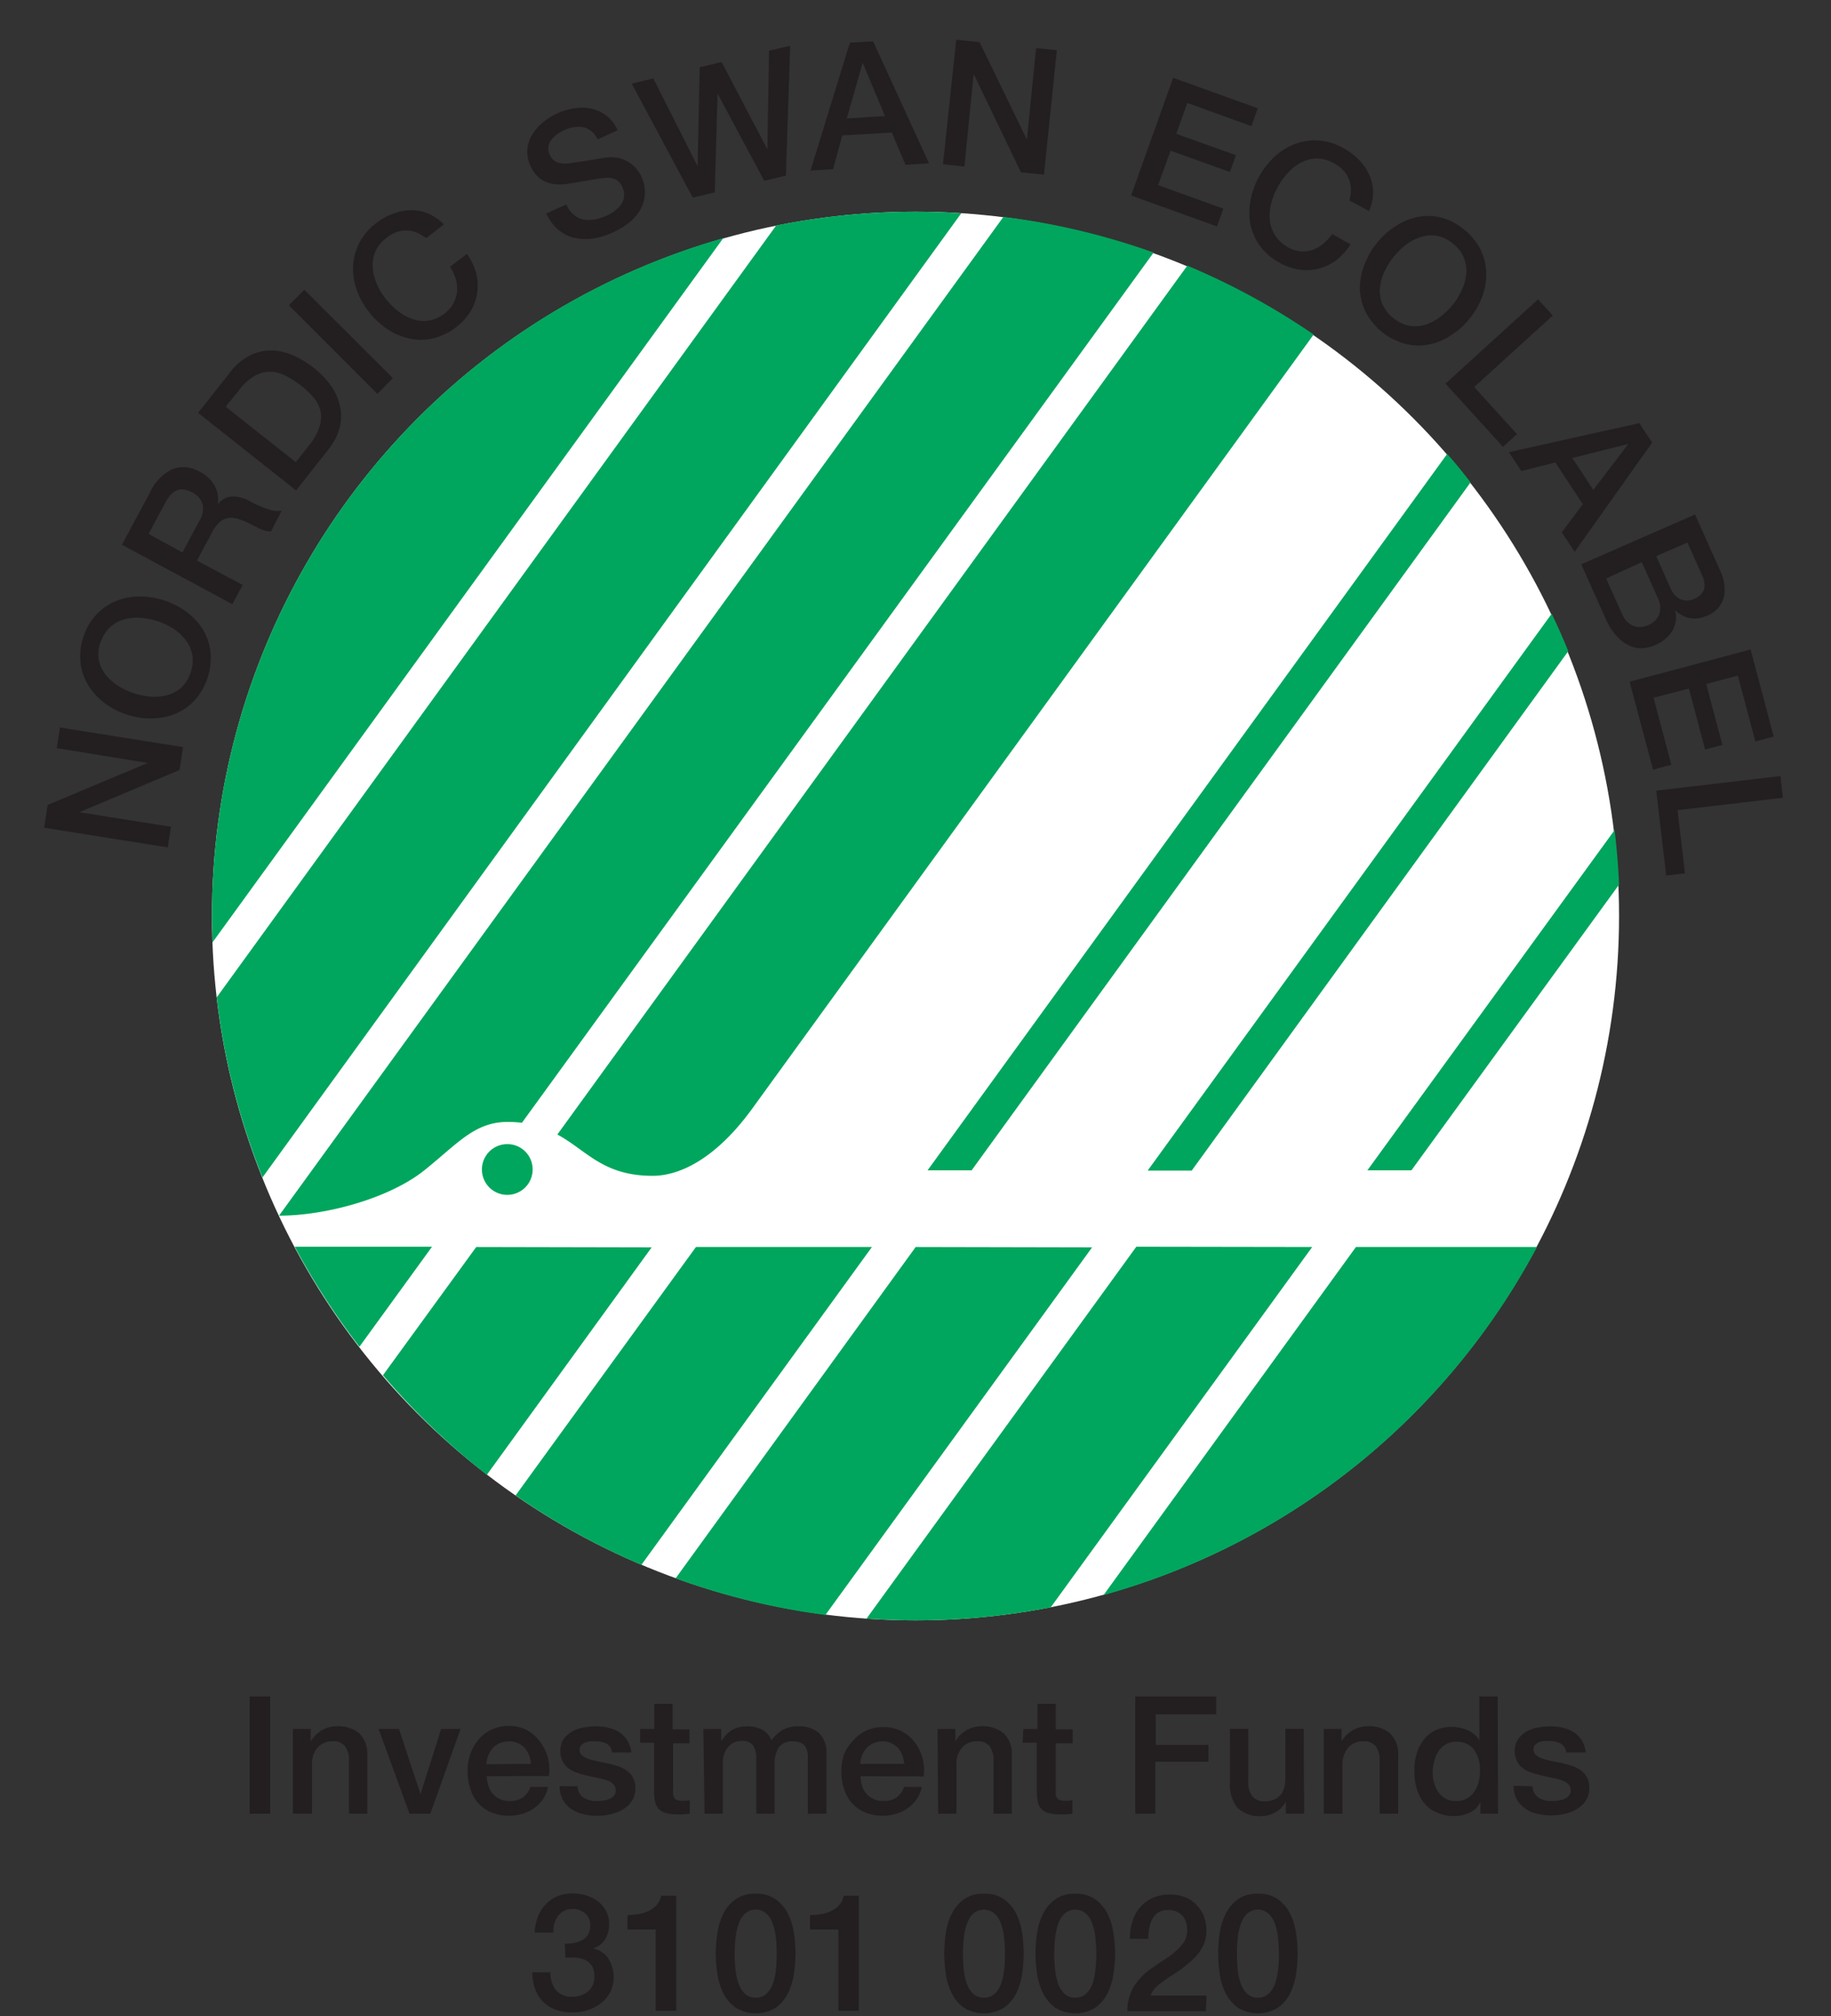
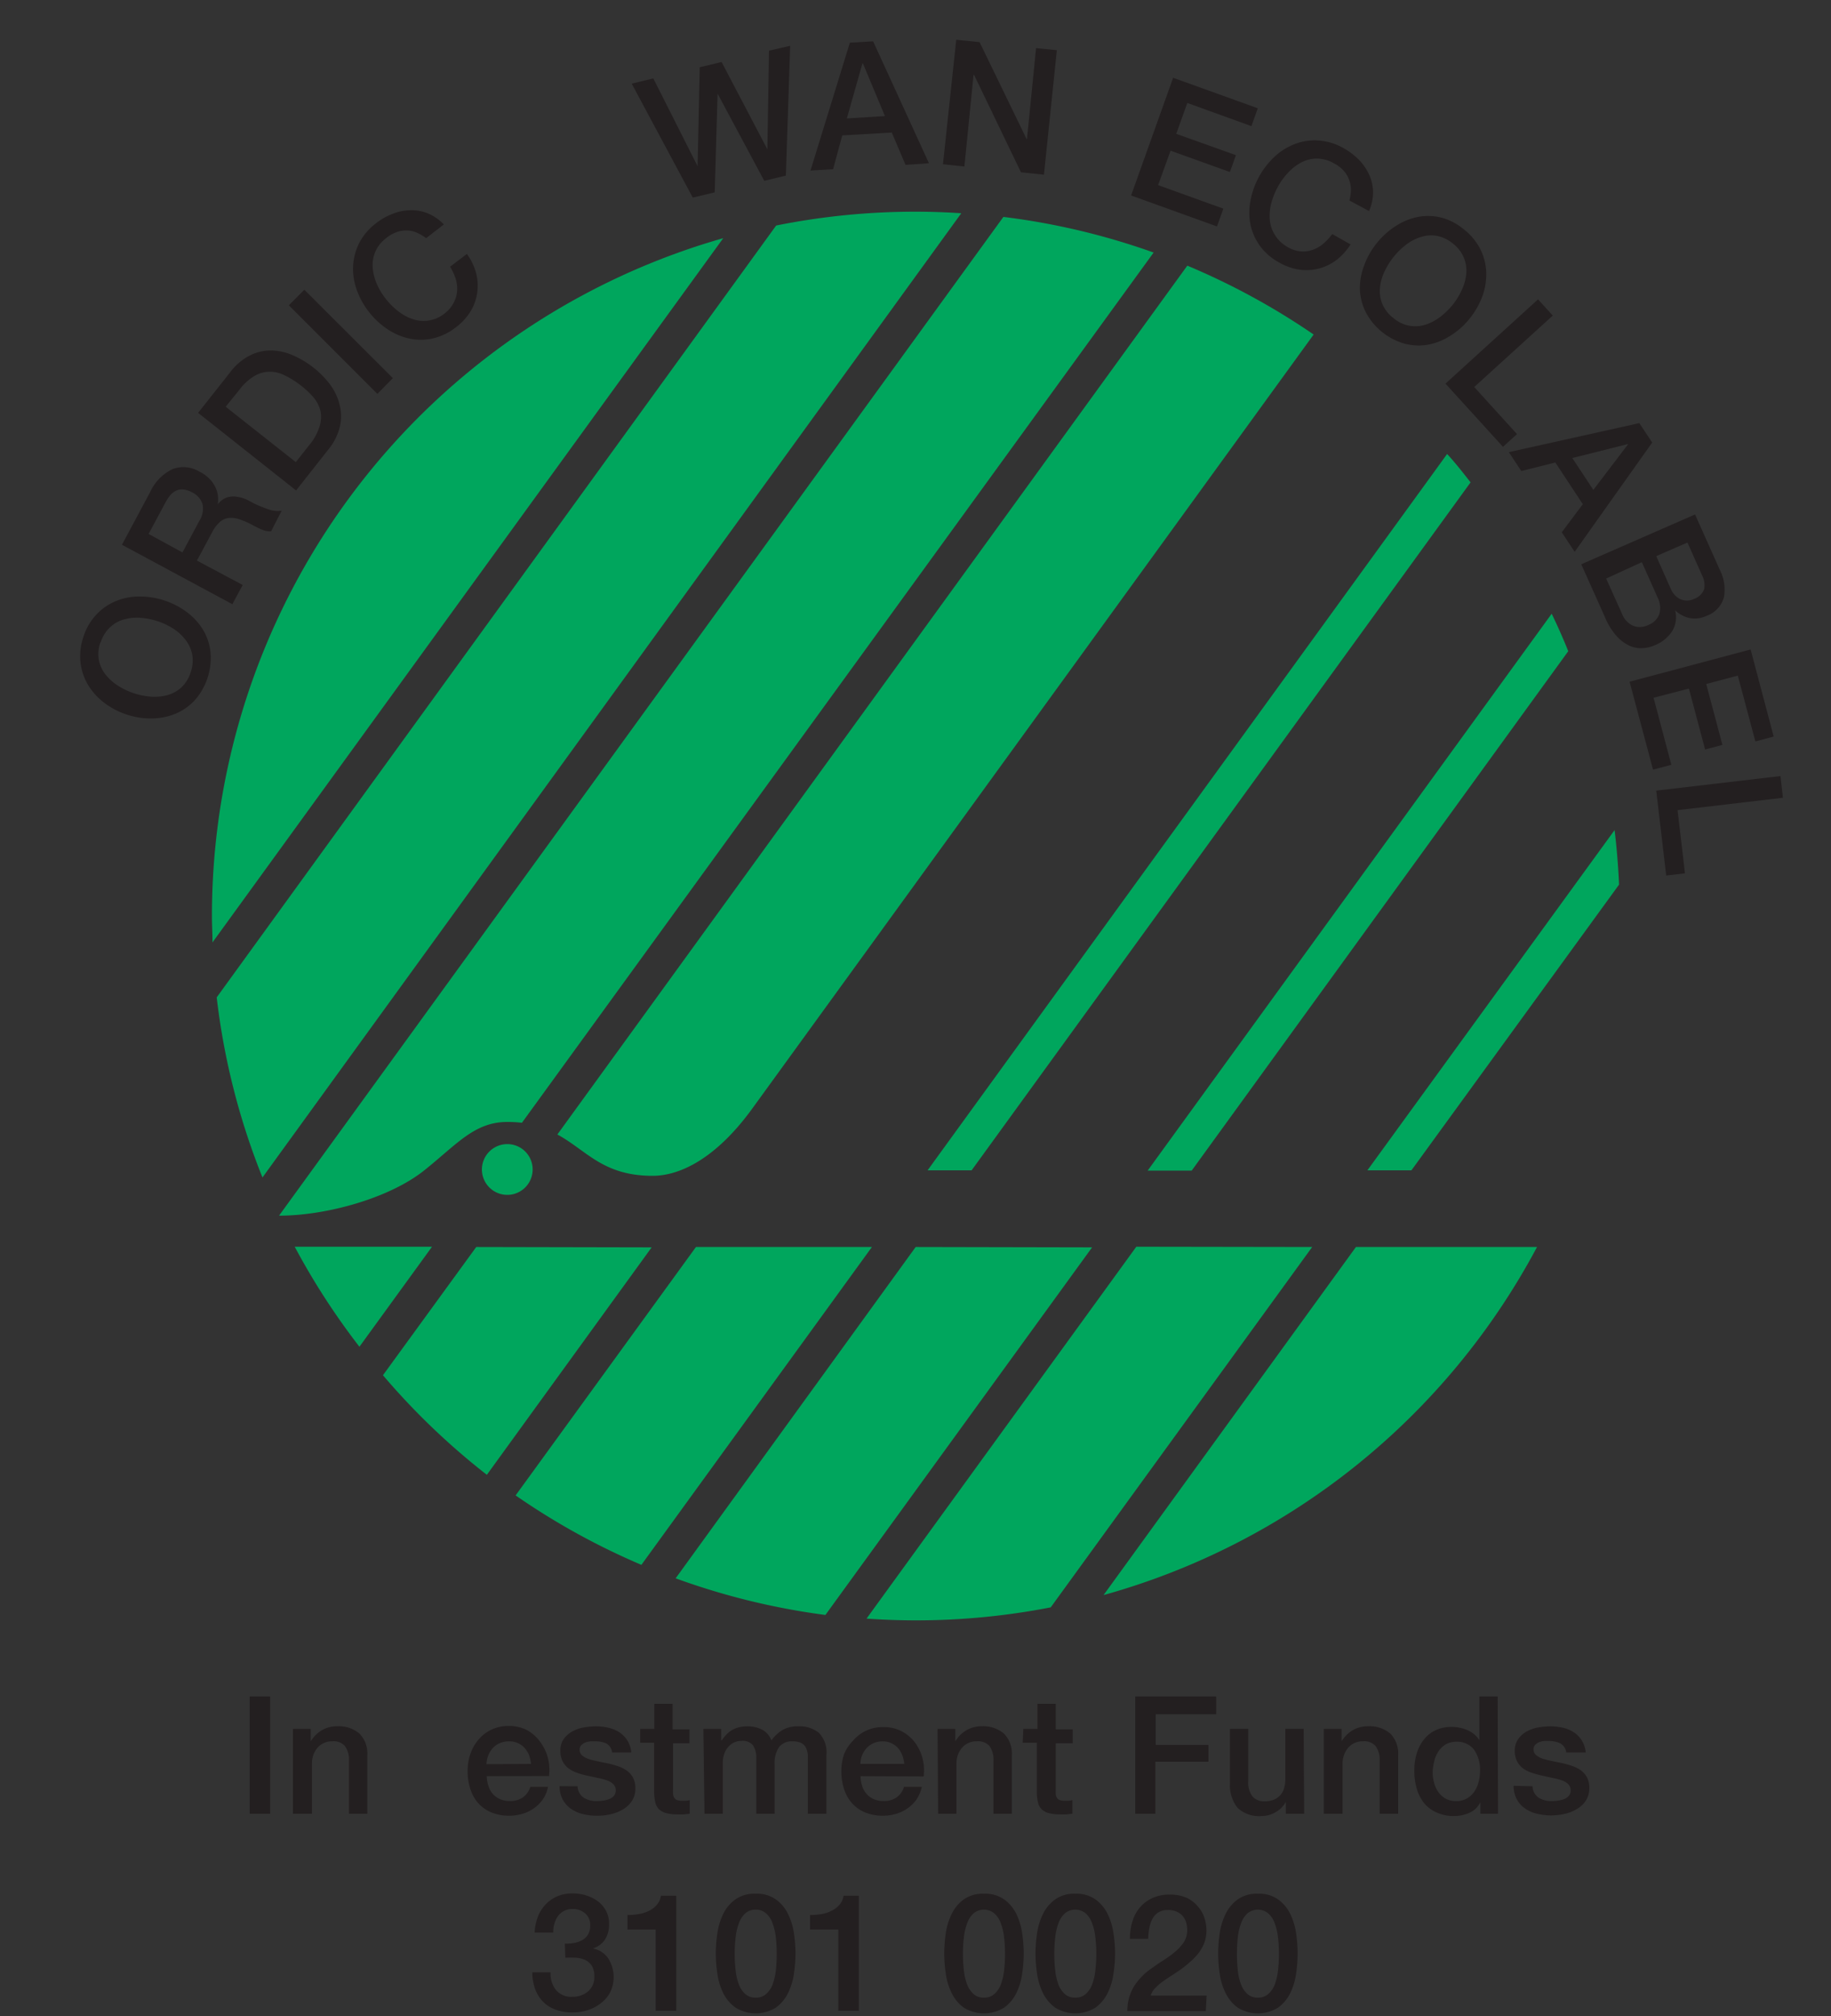
<svg xmlns="http://www.w3.org/2000/svg" id="Layer_1" data-name="Layer 1" viewBox="0 0 200 220.11">
  <rect x="0" y="0" width="200" height="220.11" fill="#333333" stroke="none" />
  <defs>
    <style>.cls-1{fill:#fff;}.cls-2{fill:none;}.cls-3{fill:#231f20;}.cls-4{fill:#00a65d;}</style>
  </defs>
  <title>swan-logo-en</title>
  <g id="EN">
-     <ellipse class="cls-1" cx="100" cy="100" rx="76.85" ry="76.89" />
    <circle class="cls-2" cx="100" cy="100" r="100" />
-     <path class="cls-3" d="M4.82,90.36l.39-2.49,10.92-4.58v0L6.2,81.67l.35-2.25L20,81.56l-.39,2.5L8.75,88.63v.05l9.93,1.58-.36,2.25Z" />
    <path class="cls-3" d="M9.12,69.5a6.24,6.24,0,0,1,1.42-2.42,6,6,0,0,1,2.12-1.46,6.62,6.62,0,0,1,2.57-.5,8.63,8.63,0,0,1,5.24,1.75,6.87,6.87,0,0,1,1.75,1.95A6,6,0,0,1,23,71.26a7,7,0,0,1-1.75,5.21,6.11,6.11,0,0,1-2.11,1.46,7,7,0,0,1-2.57.5A8.17,8.17,0,0,1,13.83,78a8.21,8.21,0,0,1-2.47-1.3,7,7,0,0,1-1.75-1.94,6.24,6.24,0,0,1-.82-2.45A6.46,6.46,0,0,1,9.12,69.5Zm1.85.62A3.82,3.82,0,0,0,10.79,72a3.68,3.68,0,0,0,.71,1.6,5.33,5.33,0,0,0,1.35,1.23,7.77,7.77,0,0,0,1.74.84,8,8,0,0,0,1.89.38,5.45,5.45,0,0,0,1.82-.17,3.74,3.74,0,0,0,1.53-.85,3.89,3.89,0,0,0,1-1.65A3.85,3.85,0,0,0,21,71.49a3.68,3.68,0,0,0-.7-1.59A5.38,5.38,0,0,0,19,68.67a7.77,7.77,0,0,0-1.74-.84,8,8,0,0,0-1.89-.38,5.2,5.2,0,0,0-1.82.17,3.64,3.64,0,0,0-1.52.85A3.81,3.81,0,0,0,11,70.12Z" />
    <path class="cls-3" d="M13.32,59.47l3.08-5.75a5.14,5.14,0,0,1,2.47-2.52,3.4,3.4,0,0,1,2.92.29,3.88,3.88,0,0,1,1.29,1,3.46,3.46,0,0,1,.6,1.08,2.77,2.77,0,0,1,.14.93c0,.27,0,.47-.06.59l0,0a2.45,2.45,0,0,1,.48-.49,1.93,1.93,0,0,1,.75-.35,2.53,2.53,0,0,1,1,0,3.69,3.69,0,0,1,1.28.46,11.72,11.72,0,0,0,2,.87,2.82,2.82,0,0,0,1.5.17L29.61,58a2.23,2.23,0,0,1-1-.18,10,10,0,0,1-.93-.45,9,9,0,0,0-1.48-.66,2.77,2.77,0,0,0-1.2-.17A1.8,1.8,0,0,0,24,57a3.82,3.82,0,0,0-.82,1.09l-1.67,3.11,5,2.66-1.13,2.1Zm6.61.84,1.85-3.46a2.46,2.46,0,0,0,.35-1.79A2.13,2.13,0,0,0,21,53.76a2.54,2.54,0,0,0-1-.33,1.46,1.46,0,0,0-.81.16,2,2,0,0,0-.64.53,5.21,5.21,0,0,0-.48.74l-1.84,3.43Z" />
    <path class="cls-3" d="M21.64,45.07l3.51-4.44a6.23,6.23,0,0,1,2.1-1.8,5.05,5.05,0,0,1,2.31-.57,6.11,6.11,0,0,1,2.37.5,10.22,10.22,0,0,1,4.18,3.29,6.21,6.21,0,0,1,1,2.2,4.92,4.92,0,0,1,0,2.38,6.28,6.28,0,0,1-1.26,2.46l-3.51,4.45Zm10.67,5.38,1.46-1.85a5.83,5.83,0,0,0,1.12-2A3.45,3.45,0,0,0,35,44.84a3.75,3.75,0,0,0-.79-1.5A10,10,0,0,0,32.76,42a9.8,9.8,0,0,0-1.62-1,3.55,3.55,0,0,0-1.65-.42,3.31,3.31,0,0,0-1.67.45,5.82,5.82,0,0,0-1.71,1.57L24.65,44.4Z" />
    <path class="cls-3" d="M31.55,33.33l1.69-1.7,9.67,9.65L41.22,43Z" />
    <path class="cls-3" d="M46.55,26a5.21,5.21,0,0,0-1-.59,2.84,2.84,0,0,0-1.07-.25,2.91,2.91,0,0,0-1.12.17,3.68,3.68,0,0,0-1.16.65A3.76,3.76,0,0,0,41,27.47a3.7,3.7,0,0,0-.29,1.73A5.52,5.52,0,0,0,41.16,31a7.34,7.34,0,0,0,1,1.65A7.61,7.61,0,0,0,43.53,34a5.29,5.29,0,0,0,1.62.86,3.65,3.65,0,0,0,1.74.12,3.73,3.73,0,0,0,1.75-.82A3.51,3.51,0,0,0,49.58,33a3.13,3.13,0,0,0,.35-1.26,3.57,3.57,0,0,0-.16-1.32,5.66,5.66,0,0,0-.61-1.3L51,27.72a6.32,6.32,0,0,1,1,2.08,5.42,5.42,0,0,1-.57,4.14,6.37,6.37,0,0,1-1.54,1.72,6.53,6.53,0,0,1-2.51,1.26,5.83,5.83,0,0,1-2.56.06,6.87,6.87,0,0,1-2.43-1,8.62,8.62,0,0,1-2.07-1.9,8.39,8.39,0,0,1-1.35-2.44,6.71,6.71,0,0,1-.4-2.59,6.31,6.31,0,0,1,.65-2.49A6.37,6.37,0,0,1,41,24.43a7,7,0,0,1,1.9-1.09,5.36,5.36,0,0,1,2-.39,4.69,4.69,0,0,1,1.89.37,5.24,5.24,0,0,1,1.69,1.18Z" />
-     <path class="cls-3" d="M61.86,22.32a3.1,3.1,0,0,0,.79,1.11,2.47,2.47,0,0,0,1.06.53,3.27,3.27,0,0,0,1.21,0,5.68,5.68,0,0,0,1.3-.4,4.55,4.55,0,0,0,1.15-.72,2.6,2.6,0,0,0,.63-.79,1.7,1.7,0,0,0,.18-.81,1.87,1.87,0,0,0-.17-.75,1.62,1.62,0,0,0-.79-.91,2.09,2.09,0,0,0-.93-.17,17,17,0,0,0-1.75.23c-.65.12-1.46.26-2.43.41a5.36,5.36,0,0,1-1.58.05,3.7,3.7,0,0,1-1.19-.38,3,3,0,0,1-.84-.7,3.48,3.48,0,0,1-.56-.9,3.64,3.64,0,0,1-.34-1.81,3.88,3.88,0,0,1,.53-1.61,5,5,0,0,1,1.16-1.32,7.5,7.5,0,0,1,1.56-1,7.37,7.37,0,0,1,2-.57,5,5,0,0,1,1.86.08,4.21,4.21,0,0,1,1.6.79,4,4,0,0,1,1.15,1.54l-2.18,1a2.3,2.3,0,0,0-1.58-1.33,3.54,3.54,0,0,0-2.1.34,4.11,4.11,0,0,0-.75.43,2.45,2.45,0,0,0-.61.59,1.66,1.66,0,0,0-.33.74,1.48,1.48,0,0,0,.13.88,1.46,1.46,0,0,0,.88.86,2.89,2.89,0,0,0,1.33.09l.61-.1L64,17.56l1.3-.22.91-.14a3.73,3.73,0,0,1,2.4.46,3.51,3.51,0,0,1,.86.72,3.84,3.84,0,0,1,.59.91,3.93,3.93,0,0,1,.37,2A4,4,0,0,1,69.88,23a5.63,5.63,0,0,1-1.28,1.4,8.81,8.81,0,0,1-1.72,1,8.23,8.23,0,0,1-2.13.64,5.34,5.34,0,0,1-2-.07A4.25,4.25,0,0,1,61,25.1a5,5,0,0,1-1.33-1.8Z" />
    <path class="cls-3" d="M69,9.13l2.36-.57,4.84,9.59h0l.23-10.81,2.39-.57,5,9.53h0L84,5.53,86.31,5l-.47,14.17-2.36.57-5.1-9.52h0L78.07,21l-2.4.57Z" />
    <path class="cls-3" d="M92.83,4.66l2.54-.15,6.1,13.31L98.91,18l-1.5-3.53L92,14.78l-1,3.69-2.47.15Zm-.33,8.27,4.16-.26-2.4-5.74H94.2Z" />
    <path class="cls-3" d="M104.45,4.34,107,4.6l5.17,10.65h0l1-10,2.27.23-1.41,13.59-2.51-.26L106.4,8.18h-.06l-1,10L103,17.93Z" />
    <path class="cls-3" d="M128.14,8.49l9.25,3.33-.7,1.95-7-2.53-1.21,3.37L135,16.94l-.66,1.84-6.48-2.33-1.36,3.76,7.13,2.57-.7,1.94-9.38-3.38Z" />
    <path class="cls-3" d="M147.4,21.89a5.22,5.22,0,0,0,.16-1.15,3.09,3.09,0,0,0-.19-1.09,3,3,0,0,0-.59-1,3.74,3.74,0,0,0-1.05-.81,3.85,3.85,0,0,0-1.86-.53,3.68,3.68,0,0,0-1.7.41,5.24,5.24,0,0,0-1.45,1.11,7.27,7.27,0,0,0-1.14,1.56,8.18,8.18,0,0,0-.72,1.79A5.42,5.42,0,0,0,138.7,24a3.65,3.65,0,0,0,.56,1.65A3.74,3.74,0,0,0,140.7,27a3.32,3.32,0,0,0,1.37.44,3.1,3.1,0,0,0,1.29-.16,3.55,3.55,0,0,0,1.16-.66,5.85,5.85,0,0,0,1-1.07l2,1.13A6.54,6.54,0,0,1,146,28.37a5.58,5.58,0,0,1-1.91.94,5.42,5.42,0,0,1-2.13.13,6.22,6.22,0,0,1-2.18-.75,6.53,6.53,0,0,1-2.14-1.82,6.21,6.21,0,0,1-1.05-2.35,6.73,6.73,0,0,1,0-2.61,8.75,8.75,0,0,1,2.67-4.84,6.87,6.87,0,0,1,2.23-1.37,6.08,6.08,0,0,1,2.55-.36,6.34,6.34,0,0,1,2.69.82,7.46,7.46,0,0,1,1.74,1.32,5.83,5.83,0,0,1,1.12,1.67,4.7,4.7,0,0,1,.39,1.89,5.14,5.14,0,0,1-.44,2Z" />
    <path class="cls-3" d="M159.92,25.06a6.4,6.4,0,0,1,1.79,2.17,6.11,6.11,0,0,1,.63,2.49,6.92,6.92,0,0,1-.41,2.59,8.65,8.65,0,0,1-1.37,2.43,8.22,8.22,0,0,1-2.09,1.88,6.87,6.87,0,0,1-2.43,1,6,6,0,0,1-2.57-.09,6.93,6.93,0,0,1-4.28-3.43,6.14,6.14,0,0,1-.65-2.49A6.88,6.88,0,0,1,149,29a8.31,8.31,0,0,1,1.38-2.45,8.51,8.51,0,0,1,2.07-1.87,7,7,0,0,1,2.43-1,6.08,6.08,0,0,1,2.58.08A6.36,6.36,0,0,1,159.92,25.06Zm-1.22,1.53a3.88,3.88,0,0,0-1.75-.84,3.66,3.66,0,0,0-1.74.12,5.12,5.12,0,0,0-1.62.84,7.91,7.91,0,0,0-2.39,3,5.07,5.07,0,0,0-.47,1.77,3.65,3.65,0,0,0,.27,1.72,3.79,3.79,0,0,0,1.2,1.52,3.74,3.74,0,0,0,1.74.84,3.83,3.83,0,0,0,1.75-.11,5.49,5.49,0,0,0,1.62-.85,8.33,8.33,0,0,0,1.38-1.34,7.77,7.77,0,0,0,1-1.65,5.23,5.23,0,0,0,.47-1.77,3.65,3.65,0,0,0-.27-1.72A3.79,3.79,0,0,0,158.7,26.59Z" />
    <path class="cls-3" d="M168,32.68l1.61,1.77-8.58,7.8,4.67,5.14-1.53,1.39-6.28-6.9Z" />
    <path class="cls-3" d="M179.06,46.19l1.41,2.12L172,60.24l-1.41-2.13,2.3-3.07-3-4.55-3.72.93-1.36-2.06ZM171.74,50l2.3,3.48,3.77-4.95,0-.05Z" />
    <path class="cls-3" d="M185.15,56.16l2.71,6.06a4.75,4.75,0,0,1,.44,3,3,3,0,0,1-1.87,2,3,3,0,0,1-1.82.26,3.26,3.26,0,0,1-1.63-.85h0a3,3,0,0,1-.31,2.24,4,4,0,0,1-1.85,1.54,3.81,3.81,0,0,1-1.49.35,3,3,0,0,1-1.47-.33,4.4,4.4,0,0,1-1.37-1.1,7.29,7.29,0,0,1-1.2-2l-2.57-5.73Zm-9.71,7L177.17,67a2.37,2.37,0,0,0,1.2,1.31,2.07,2.07,0,0,0,1.71-.1A2,2,0,0,0,181.26,67a2.46,2.46,0,0,0-.2-1.77l-1.72-3.86Zm5.47-2.45,1.59,3.57a2.2,2.2,0,0,0,1,1.11,1.77,1.77,0,0,0,1.52,0,1.8,1.8,0,0,0,1.12-1.07,2.31,2.31,0,0,0-.23-1.53l-1.59-3.56Z" />
    <path class="cls-3" d="M191.22,70.9l2.52,9.51-2,.53-1.92-7.19-3.45.92,1.77,6.65-1.89.5-1.77-6.65-3.86,1,1.94,7.32-2,.53L178,74.42Z" />
    <path class="cls-3" d="M194.48,84.72l.27,2.37-11.51,1.35.81,6.9-2.05.24-1.09-9.27Z" />
    <path class="cls-4" d="M79,26,23.21,102.88c0-1-.06-1.91-.06-2.88A76.93,76.93,0,0,1,79,26Zm64.49,10.52A76.88,76.88,0,0,0,129.69,29L60.88,123.85c3.19,1.72,4.95,4.51,10.4,4.51,3.09,0,7-2,10.86-7.3Zm-113,96.19c5.18,0,12.13-1.93,15.92-5,3.52-2.82,5.43-5.23,9-5.23a13.29,13.29,0,0,1,1.6.09l69-95a76.41,76.41,0,0,0-16.41-3.89l-79.1,109Zm1.7,3.39a77.52,77.52,0,0,0,7.07,10.92l7.93-10.92Zm91.93,0L94.65,176.7c1.78.12,3.58.19,5.39.19a76.88,76.88,0,0,0,14.73-1.42l28.56-39.34ZM105,23.28c-1.65-.11-3.31-.17-5-.17a77.1,77.1,0,0,0-15.22,1.51L23.67,108.88a76.36,76.36,0,0,0,5,19.66Zm43.11,112.85-27.57,38a77,77,0,0,0,47.35-38Zm-48.09,0L73.8,172.3a76.8,76.8,0,0,0,16.36,4l29.13-40.13Zm-24,0L56.32,163.25a77.11,77.11,0,0,0,13.74,7.58l25.18-34.7Zm-24,0-10.19,14A77.11,77.11,0,0,0,53.18,161l18-24.83Zm3.4-11.23a2.77,2.77,0,1,0,2.76,2.76A2.76,2.76,0,0,0,55.37,124.9ZM176.85,96.57c-.09-2-.25-4-.49-5.95l-27,37.14h4.81ZM169.49,67l-44.13,60.79h4.81L171.3,71.09C170.74,69.69,170.13,68.32,169.49,67ZM158.07,49.56l-56.75,78.2h4.81l54.5-75.1C159.81,51.61,159,50.57,158.07,49.56Z" />
    <path class="cls-3" d="M27.27,185.2h2.24V198H27.27Z" />
    <path class="cls-3" d="M32,188.74h1.94v1.36l0,0a3.56,3.56,0,0,1,1.22-1.22,3.3,3.3,0,0,1,1.67-.43,3.51,3.51,0,0,1,2.41.78,3.06,3.06,0,0,1,.88,2.37V198h-2v-5.83a2.49,2.49,0,0,0-.47-1.59,1.67,1.67,0,0,0-1.34-.49,2.12,2.12,0,0,0-.93.19,1.92,1.92,0,0,0-.7.52,2.49,2.49,0,0,0-.45.78,2.71,2.71,0,0,0-.16.95V198H32Z" />
-     <path class="cls-3" d="M41.35,188.74h2.23l2.35,7.12h0l2.26-7.12h2.12L47,198H44.73Z" />
    <path class="cls-3" d="M53.17,193.9a3.28,3.28,0,0,0,.16,1,2.53,2.53,0,0,0,.45.88,2.23,2.23,0,0,0,.78.6,2.53,2.53,0,0,0,1.11.23,2.41,2.41,0,0,0,1.44-.39,2.25,2.25,0,0,0,.82-1.16h1.93a3.7,3.7,0,0,1-.55,1.35,3.94,3.94,0,0,1-1,1,4.13,4.13,0,0,1-1.25.6,5.25,5.25,0,0,1-3.38-.15,4.06,4.06,0,0,1-1.43-1,4.28,4.28,0,0,1-.87-1.55,6.12,6.12,0,0,1-.3-2,5.52,5.52,0,0,1,.31-1.87,4.73,4.73,0,0,1,.9-1.56,4.26,4.26,0,0,1,1.41-1.07,4.3,4.3,0,0,1,1.86-.39,4.23,4.23,0,0,1,2,.45A4.35,4.35,0,0,1,59,190.15a5.07,5.07,0,0,1,.84,1.73,5.48,5.48,0,0,1,.13,2ZM58,192.56a3.67,3.67,0,0,0-.21-.94,2.58,2.58,0,0,0-.47-.78,2.1,2.1,0,0,0-.71-.53,2.14,2.14,0,0,0-1-.21,2.37,2.37,0,0,0-1,.19,2.14,2.14,0,0,0-.76.52,2.61,2.61,0,0,0-.5.78,2.8,2.8,0,0,0-.21,1Z" />
    <path class="cls-3" d="M63.09,195a1.54,1.54,0,0,0,.69,1.26,2.64,2.64,0,0,0,1.41.36,5.73,5.73,0,0,0,.66-.05,3.17,3.17,0,0,0,.69-.17,1.24,1.24,0,0,0,.53-.37.91.91,0,0,0,.19-.63.94.94,0,0,0-.29-.65,1.93,1.93,0,0,0-.69-.4,6.6,6.6,0,0,0-1-.26l-1.1-.24a9.33,9.33,0,0,1-1.1-.3,3.69,3.69,0,0,1-.95-.48,2.23,2.23,0,0,1-.67-.79,2.41,2.41,0,0,1-.25-1.17,2.13,2.13,0,0,1,.36-1.26,2.78,2.78,0,0,1,.94-.83,3.86,3.86,0,0,1,1.25-.44,7.71,7.71,0,0,1,1.32-.12,6.06,6.06,0,0,1,1.37.15,3.69,3.69,0,0,1,1.19.49,3,3,0,0,1,.88.89,3.08,3.08,0,0,1,.44,1.32H66.86a1.27,1.27,0,0,0-.67-1A2.76,2.76,0,0,0,65,190.1a3.25,3.25,0,0,0-.51,0,2,2,0,0,0-.56.13,1.21,1.21,0,0,0-.44.29.67.67,0,0,0-.18.49.8.8,0,0,0,.26.61,2.1,2.1,0,0,0,.68.39,8.18,8.18,0,0,0,1,.26l1.12.23a10.34,10.34,0,0,1,1.09.3,3.62,3.62,0,0,1,1,.49,2.29,2.29,0,0,1,.68.77,2.36,2.36,0,0,1,.26,1.15,2.45,2.45,0,0,1-.38,1.4,3,3,0,0,1-1,.93,4.51,4.51,0,0,1-1.34.52,6.57,6.57,0,0,1-1.45.16,6.44,6.44,0,0,1-1.63-.2,3.83,3.83,0,0,1-1.29-.6,3,3,0,0,1-.86-1,3.18,3.18,0,0,1-.33-1.43Z" />
    <path class="cls-3" d="M69.93,188.74h1.54V186h2v2.79h1.84v1.52H73.52v5a4.7,4.7,0,0,0,0,.56.9.9,0,0,0,.13.39.54.54,0,0,0,.29.24,1.4,1.4,0,0,0,.54.08h.43a2,2,0,0,0,.43-.07V198l-.66.07a4.87,4.87,0,0,1-.66,0,4.54,4.54,0,0,1-1.3-.15,1.85,1.85,0,0,1-.78-.45,1.56,1.56,0,0,1-.37-.75,5,5,0,0,1-.12-1v-5.47H69.93Z" />
    <path class="cls-3" d="M76.83,188.74h1.94V190h.06a4.47,4.47,0,0,1,.5-.63,3.14,3.14,0,0,1,.6-.49,3.1,3.1,0,0,1,.76-.31,3.75,3.75,0,0,1,1-.11,3.39,3.39,0,0,1,1.57.37,2.16,2.16,0,0,1,1,1.17,4,4,0,0,1,1.2-1.13,3.17,3.17,0,0,1,1.7-.41,3.34,3.34,0,0,1,2.29.71,3.05,3.05,0,0,1,.82,2.41V198H88.24v-5.42c0-.37,0-.71,0-1a2.23,2.23,0,0,0-.21-.79,1.14,1.14,0,0,0-.51-.51,2,2,0,0,0-.93-.18,1.75,1.75,0,0,0-1.51.64,3.13,3.13,0,0,0-.47,1.83V198h-2v-6a2.56,2.56,0,0,0-.35-1.46,1.46,1.46,0,0,0-1.28-.49,1.87,1.87,0,0,0-.77.16,1.83,1.83,0,0,0-.64.47,2.14,2.14,0,0,0-.45.75,3,3,0,0,0-.17,1V198h-2Z" />
    <path class="cls-3" d="M94,193.9a3.58,3.58,0,0,0,.15,1,2.39,2.39,0,0,0,.46.88,2.19,2.19,0,0,0,.77.6,2.53,2.53,0,0,0,1.11.23,2.41,2.41,0,0,0,1.44-.39,2.25,2.25,0,0,0,.82-1.16h1.94a3.89,3.89,0,0,1-.56,1.35,3.94,3.94,0,0,1-1,1,4.13,4.13,0,0,1-1.25.6,5.25,5.25,0,0,1-3.38-.15,3.93,3.93,0,0,1-1.42-1,4.15,4.15,0,0,1-.88-1.55,6.12,6.12,0,0,1-.3-2,5.52,5.52,0,0,1,.32-1.87A4.54,4.54,0,0,1,93.2,190a4.26,4.26,0,0,1,1.41-1.07,4.31,4.31,0,0,1,1.87-.39,4.22,4.22,0,0,1,2,.45,4.35,4.35,0,0,1,1.44,1.21,4.89,4.89,0,0,1,.84,1.73,5.27,5.27,0,0,1,.13,2Zm4.77-1.34a3.67,3.67,0,0,0-.21-.94,2.77,2.77,0,0,0-.46-.78,2.24,2.24,0,0,0-.72-.53,2.09,2.09,0,0,0-.94-.21,2.38,2.38,0,0,0-1,.19,2.24,2.24,0,0,0-.76.52,2.63,2.63,0,0,0-.7,1.75Z" />
    <path class="cls-3" d="M102.41,188.74h1.94v1.36l0,0a3.4,3.4,0,0,1,1.22-1.22,3.24,3.24,0,0,1,1.66-.43,3.51,3.51,0,0,1,2.41.78,3.06,3.06,0,0,1,.88,2.37V198h-2v-5.83a2.55,2.55,0,0,0-.46-1.59,1.7,1.7,0,0,0-1.35-.49,2.12,2.12,0,0,0-.93.19,1.92,1.92,0,0,0-.7.52,2.49,2.49,0,0,0-.45.78,2.71,2.71,0,0,0-.16.95V198h-2Z" />
    <path class="cls-3" d="M111.78,188.74h1.54V186h2v2.79h1.85v1.52h-1.85v5a4.5,4.5,0,0,0,0,.56.9.9,0,0,0,.13.39.54.54,0,0,0,.29.24,1.34,1.34,0,0,0,.54.08h.43a2.14,2.14,0,0,0,.43-.07V198l-.66.07a4.92,4.92,0,0,1-.67,0,4.64,4.64,0,0,1-1.3-.15,1.81,1.81,0,0,1-.77-.45,1.56,1.56,0,0,1-.37-.75,5,5,0,0,1-.12-1v-5.47h-1.54Z" />
    <path class="cls-3" d="M124,185.2h8.84v1.94h-6.6v3.35H132v1.83H126.2V198H124Z" />
    <path class="cls-3" d="M142.45,198h-2v-1.29h0a2.81,2.81,0,0,1-1.12,1.12,3,3,0,0,1-1.51.42,3.44,3.44,0,0,1-2.65-.9,4,4,0,0,1-.82-2.74v-5.88h2v5.68a2.49,2.49,0,0,0,.47,1.72,1.67,1.67,0,0,0,1.31.51,2.55,2.55,0,0,0,1.07-.2,1.88,1.88,0,0,0,.7-.53,2.06,2.06,0,0,0,.39-.8,4,4,0,0,0,.11-1v-5.38h2Z" />
    <path class="cls-3" d="M144.6,188.74h1.94v1.36l0,0a3.56,3.56,0,0,1,1.22-1.22,3.3,3.3,0,0,1,1.67-.43,3.51,3.51,0,0,1,2.41.78,3.06,3.06,0,0,1,.88,2.37V198H150.7v-5.83a2.49,2.49,0,0,0-.47-1.59,1.67,1.67,0,0,0-1.34-.49,2.12,2.12,0,0,0-.93.19,1.92,1.92,0,0,0-.7.52,2.49,2.49,0,0,0-.45.78,2.71,2.71,0,0,0-.16.95V198H144.6Z" />
    <path class="cls-3" d="M163.63,198H161.7v-1.26h0a2.41,2.41,0,0,1-1.2,1.16,4.13,4.13,0,0,1-1.67.35,4.37,4.37,0,0,1-1.91-.39,3.68,3.68,0,0,1-1.35-1,4.59,4.59,0,0,1-.81-1.57,6.86,6.86,0,0,1-.27-1.95,6.14,6.14,0,0,1,.34-2.17,4.41,4.41,0,0,1,.91-1.51,3.51,3.51,0,0,1,1.29-.87,4.17,4.17,0,0,1,1.48-.27,4.5,4.5,0,0,1,.88.08,3.71,3.71,0,0,1,.86.26,3.24,3.24,0,0,1,.76.45,2.6,2.6,0,0,1,.58.66h0V185.2h2Zm-7.14-4.54a4.18,4.18,0,0,0,.16,1.17,3.16,3.16,0,0,0,.46,1,2.4,2.4,0,0,0,.8.72,2.33,2.33,0,0,0,1.15.27,2.28,2.28,0,0,0,1.17-.29,2.43,2.43,0,0,0,.81-.75,3.34,3.34,0,0,0,.47-1.05,4.81,4.81,0,0,0,.15-1.2A3.75,3.75,0,0,0,161,191a2.29,2.29,0,0,0-1.87-.86,2.42,2.42,0,0,0-1.22.29,2.59,2.59,0,0,0-.8.78,3.11,3.11,0,0,0-.45,1.07A5.59,5.59,0,0,0,156.49,193.47Z" />
    <path class="cls-3" d="M167.4,195a1.56,1.56,0,0,0,.68,1.26,2.7,2.7,0,0,0,1.42.36,5.42,5.42,0,0,0,.65-.05,3.12,3.12,0,0,0,.7-.17,1.16,1.16,0,0,0,.52-.37.87.87,0,0,0,.19-.63.9.9,0,0,0-.29-.65,1.77,1.77,0,0,0-.69-.4,6.6,6.6,0,0,0-1-.26l-1.09-.24a9.33,9.33,0,0,1-1.1-.3,3.53,3.53,0,0,1-1-.48,2.36,2.36,0,0,1-.68-.79,2.53,2.53,0,0,1-.25-1.17,2.13,2.13,0,0,1,.37-1.26,2.84,2.84,0,0,1,.93-.83,4,4,0,0,1,1.26-.44,7.71,7.71,0,0,1,1.32-.12,6.12,6.12,0,0,1,1.37.15,3.55,3.55,0,0,1,1.18.49,2.77,2.77,0,0,1,.88.89,3,3,0,0,1,.44,1.32h-2.13a1.3,1.3,0,0,0-.67-1,2.8,2.8,0,0,0-1.22-.25,3.44,3.44,0,0,0-.51,0,2,2,0,0,0-.55.13,1.13,1.13,0,0,0-.44.29.67.67,0,0,0-.18.49.77.77,0,0,0,.26.61,2.1,2.1,0,0,0,.68.39,8.18,8.18,0,0,0,1,.26l1.11.23a10.52,10.52,0,0,1,1.1.3,4,4,0,0,1,1,.49,2.41,2.41,0,0,1,.68.77,2.36,2.36,0,0,1,.26,1.15,2.53,2.53,0,0,1-.38,1.4,3,3,0,0,1-1,.93,4.45,4.45,0,0,1-1.33.52,6.66,6.66,0,0,1-1.46.16,6.42,6.42,0,0,1-1.62-.2,3.66,3.66,0,0,1-1.29-.6,2.85,2.85,0,0,1-.86-1,3.18,3.18,0,0,1-.33-1.43Z" />
    <path class="cls-3" d="M61.7,212.18a4.91,4.91,0,0,0,1-.07,3,3,0,0,0,.89-.31,1.73,1.73,0,0,0,.64-.62,1.86,1.86,0,0,0,.24-1,1.64,1.64,0,0,0-.54-1.29,2,2,0,0,0-1.41-.49,1.83,1.83,0,0,0-.93.22,1.85,1.85,0,0,0-.66.58,2.67,2.67,0,0,0-.38.82,3,3,0,0,0-.11.95H58.4a5.47,5.47,0,0,1,.34-1.7,4.22,4.22,0,0,1,.84-1.35,3.8,3.8,0,0,1,1.28-.9,4.19,4.19,0,0,1,1.7-.32,5.09,5.09,0,0,1,1.45.21,4.44,4.44,0,0,1,1.27.63,3.18,3.18,0,0,1,.91,1.05,3,3,0,0,1,.34,1.46,3.09,3.09,0,0,1-.43,1.66,2.47,2.47,0,0,1-1.35,1v0a2.57,2.57,0,0,1,1.68,1.07,3.81,3.81,0,0,1,.24,3.67,3.45,3.45,0,0,1-1,1.2,4.47,4.47,0,0,1-1.41.77,5.37,5.37,0,0,1-1.71.27,5.31,5.31,0,0,1-1.91-.32,3.58,3.58,0,0,1-1.36-.89,3.85,3.85,0,0,1-.84-1.38,5.55,5.55,0,0,1-.3-1.79h2a2.86,2.86,0,0,0,.57,1.91,2.14,2.14,0,0,0,1.8.76,2.58,2.58,0,0,0,1.72-.58,2.05,2.05,0,0,0,.69-1.66,2.11,2.11,0,0,0-.29-1.17A1.89,1.89,0,0,0,64,214a3.19,3.19,0,0,0-1.05-.28,9.52,9.52,0,0,0-1.2,0Z" />
    <path class="cls-3" d="M68.54,209.06a7.27,7.27,0,0,0,1.25-.11,3.81,3.81,0,0,0,1.11-.36,2.68,2.68,0,0,0,.84-.64,2,2,0,0,0,.46-1h1.67v12.56H71.62v-8.87H68.54Z" />
    <path class="cls-3" d="M82.55,206.73a3.57,3.57,0,0,1,2.19.62,4.16,4.16,0,0,1,1.33,1.58,7.15,7.15,0,0,1,.65,2.1,15.76,15.76,0,0,1,.17,2.23,15.51,15.51,0,0,1-.17,2.22,7.12,7.12,0,0,1-.65,2.11,4.24,4.24,0,0,1-1.33,1.58,4.2,4.2,0,0,1-4.39,0A4.33,4.33,0,0,1,79,217.59a7.11,7.11,0,0,1-.64-2.11,14.19,14.19,0,0,1-.17-2.22,14.41,14.41,0,0,1,.17-2.23,7.14,7.14,0,0,1,.64-2.1,4.25,4.25,0,0,1,1.33-1.58A3.6,3.6,0,0,1,82.55,206.73Zm0,11.35a1.68,1.68,0,0,0,1.11-.38,2.74,2.74,0,0,0,.71-1,6.82,6.82,0,0,0,.37-1.54,17.35,17.35,0,0,0,0-3.72,6.86,6.86,0,0,0-.37-1.53,2.63,2.63,0,0,0-.71-1.05,1.64,1.64,0,0,0-1.11-.39,1.61,1.61,0,0,0-1.12.39,2.52,2.52,0,0,0-.7,1.05,5.92,5.92,0,0,0-.37,1.53,15.78,15.78,0,0,0,0,3.72,5.9,5.9,0,0,0,.37,1.54,2.62,2.62,0,0,0,.7,1A1.65,1.65,0,0,0,82.55,218.08Z" />
    <path class="cls-3" d="M88.48,209.06a7.38,7.38,0,0,0,1.26-.11,3.74,3.74,0,0,0,1.1-.36,2.84,2.84,0,0,0,.85-.64,2,2,0,0,0,.45-1h1.67v12.56H91.57v-8.87H88.48Z" />
    <path class="cls-3" d="M107.48,206.73a3.6,3.6,0,0,1,2.2.62,4.25,4.25,0,0,1,1.33,1.58,7.14,7.14,0,0,1,.64,2.1,15.76,15.76,0,0,1,.17,2.23,15.51,15.51,0,0,1-.17,2.22,7.11,7.11,0,0,1-.64,2.11,4.33,4.33,0,0,1-1.33,1.58,4.21,4.21,0,0,1-4.4,0,4.21,4.21,0,0,1-1.32-1.58,6.84,6.84,0,0,1-.65-2.11,15.51,15.51,0,0,1-.17-2.22,15.76,15.76,0,0,1,.17-2.23,6.87,6.87,0,0,1,.65-2.1,4.14,4.14,0,0,1,1.32-1.58A3.6,3.6,0,0,1,107.48,206.73Zm0,11.35a1.68,1.68,0,0,0,1.11-.38,2.64,2.64,0,0,0,.71-1,6.33,6.33,0,0,0,.37-1.54,15.78,15.78,0,0,0,0-3.72,6.35,6.35,0,0,0-.37-1.53,2.54,2.54,0,0,0-.71-1.05,1.79,1.79,0,0,0-2.23,0,2.62,2.62,0,0,0-.7,1.05,6.35,6.35,0,0,0-.37,1.53,15.78,15.78,0,0,0,0,3.72,6.33,6.33,0,0,0,.37,1.54,2.73,2.73,0,0,0,.7,1A1.67,1.67,0,0,0,107.48,218.08Z" />
    <path class="cls-3" d="M117.45,206.73a3.6,3.6,0,0,1,2.2.62,4.25,4.25,0,0,1,1.33,1.58,6.85,6.85,0,0,1,.64,2.1,14.45,14.45,0,0,1,.18,2.23,14.23,14.23,0,0,1-.18,2.22,6.83,6.83,0,0,1-.64,2.11,4.33,4.33,0,0,1-1.33,1.58,4.2,4.2,0,0,1-4.39,0,4.33,4.33,0,0,1-1.33-1.58,7.12,7.12,0,0,1-.65-2.11,15.51,15.51,0,0,1-.17-2.22,15.76,15.76,0,0,1,.17-2.23,7.15,7.15,0,0,1,.65-2.1,4.25,4.25,0,0,1,1.33-1.58A3.57,3.57,0,0,1,117.45,206.73Zm0,11.35a1.69,1.69,0,0,0,1.12-.38,2.62,2.62,0,0,0,.7-1,5.9,5.9,0,0,0,.37-1.54,15.78,15.78,0,0,0,0-3.72,5.92,5.92,0,0,0-.37-1.53,2.52,2.52,0,0,0-.7-1.05,1.8,1.8,0,0,0-2.24,0,2.72,2.72,0,0,0-.7,1.05,6.37,6.37,0,0,0-.36,1.53,15.78,15.78,0,0,0,0,3.72,6.34,6.34,0,0,0,.36,1.54,2.84,2.84,0,0,0,.7,1A1.69,1.69,0,0,0,117.45,218.08Z" />
    <path class="cls-3" d="M131.71,219.54h-8.57a5.12,5.12,0,0,1,.75-2.73,6.93,6.93,0,0,1,2-2c.41-.3.83-.59,1.28-.87a11.31,11.31,0,0,0,1.22-.9,5.19,5.19,0,0,0,.91-1,2.48,2.48,0,0,0,.38-1.3,3.88,3.88,0,0,0-.08-.73,1.94,1.94,0,0,0-.32-.72,1.83,1.83,0,0,0-.64-.55,2.28,2.28,0,0,0-1.08-.23,1.94,1.94,0,0,0-1,.24,1.9,1.9,0,0,0-.65.67,3.4,3.4,0,0,0-.36,1,6.93,6.93,0,0,0-.13,1.24h-2a6.62,6.62,0,0,1,.28-1.93,4.21,4.21,0,0,1,.84-1.53,3.87,3.87,0,0,1,1.35-1,4.32,4.32,0,0,1,1.86-.37,4.41,4.41,0,0,1,1.92.37,3.68,3.68,0,0,1,1.24,1,3.34,3.34,0,0,1,.67,1.24,4.3,4.3,0,0,1,.2,1.28,3.94,3.94,0,0,1-.23,1.37,4.74,4.74,0,0,1-.63,1.12,6.13,6.13,0,0,1-.9.94,11.6,11.6,0,0,1-1,.81c-.35.25-.71.49-1.07.72s-.69.45-1,.68a5.54,5.54,0,0,0-.8.71,2,2,0,0,0-.46.78h6.11Z" />
    <path class="cls-3" d="M137.4,206.73a3.6,3.6,0,0,1,2.2.62,4.25,4.25,0,0,1,1.33,1.58,7.14,7.14,0,0,1,.64,2.1,15.76,15.76,0,0,1,.17,2.23,15.51,15.51,0,0,1-.17,2.22,7.11,7.11,0,0,1-.64,2.11,4.33,4.33,0,0,1-1.33,1.58,4.21,4.21,0,0,1-4.4,0,4.31,4.31,0,0,1-1.32-1.58,6.84,6.84,0,0,1-.65-2.11,15.51,15.51,0,0,1-.17-2.22,15.76,15.76,0,0,1,.17-2.23,6.87,6.87,0,0,1,.65-2.1,4.23,4.23,0,0,1,1.32-1.58A3.6,3.6,0,0,1,137.4,206.73Zm0,11.35a1.68,1.68,0,0,0,1.11-.38,2.64,2.64,0,0,0,.71-1,6.33,6.33,0,0,0,.37-1.54,15.78,15.78,0,0,0,0-3.72,6.35,6.35,0,0,0-.37-1.53,2.54,2.54,0,0,0-.71-1.05,1.79,1.79,0,0,0-2.23,0,2.62,2.62,0,0,0-.7,1.05,6.35,6.35,0,0,0-.37,1.53,17.35,17.35,0,0,0,0,3.72,6.33,6.33,0,0,0,.37,1.54,2.73,2.73,0,0,0,.7,1A1.67,1.67,0,0,0,137.4,218.08Z" />
  </g>
</svg>